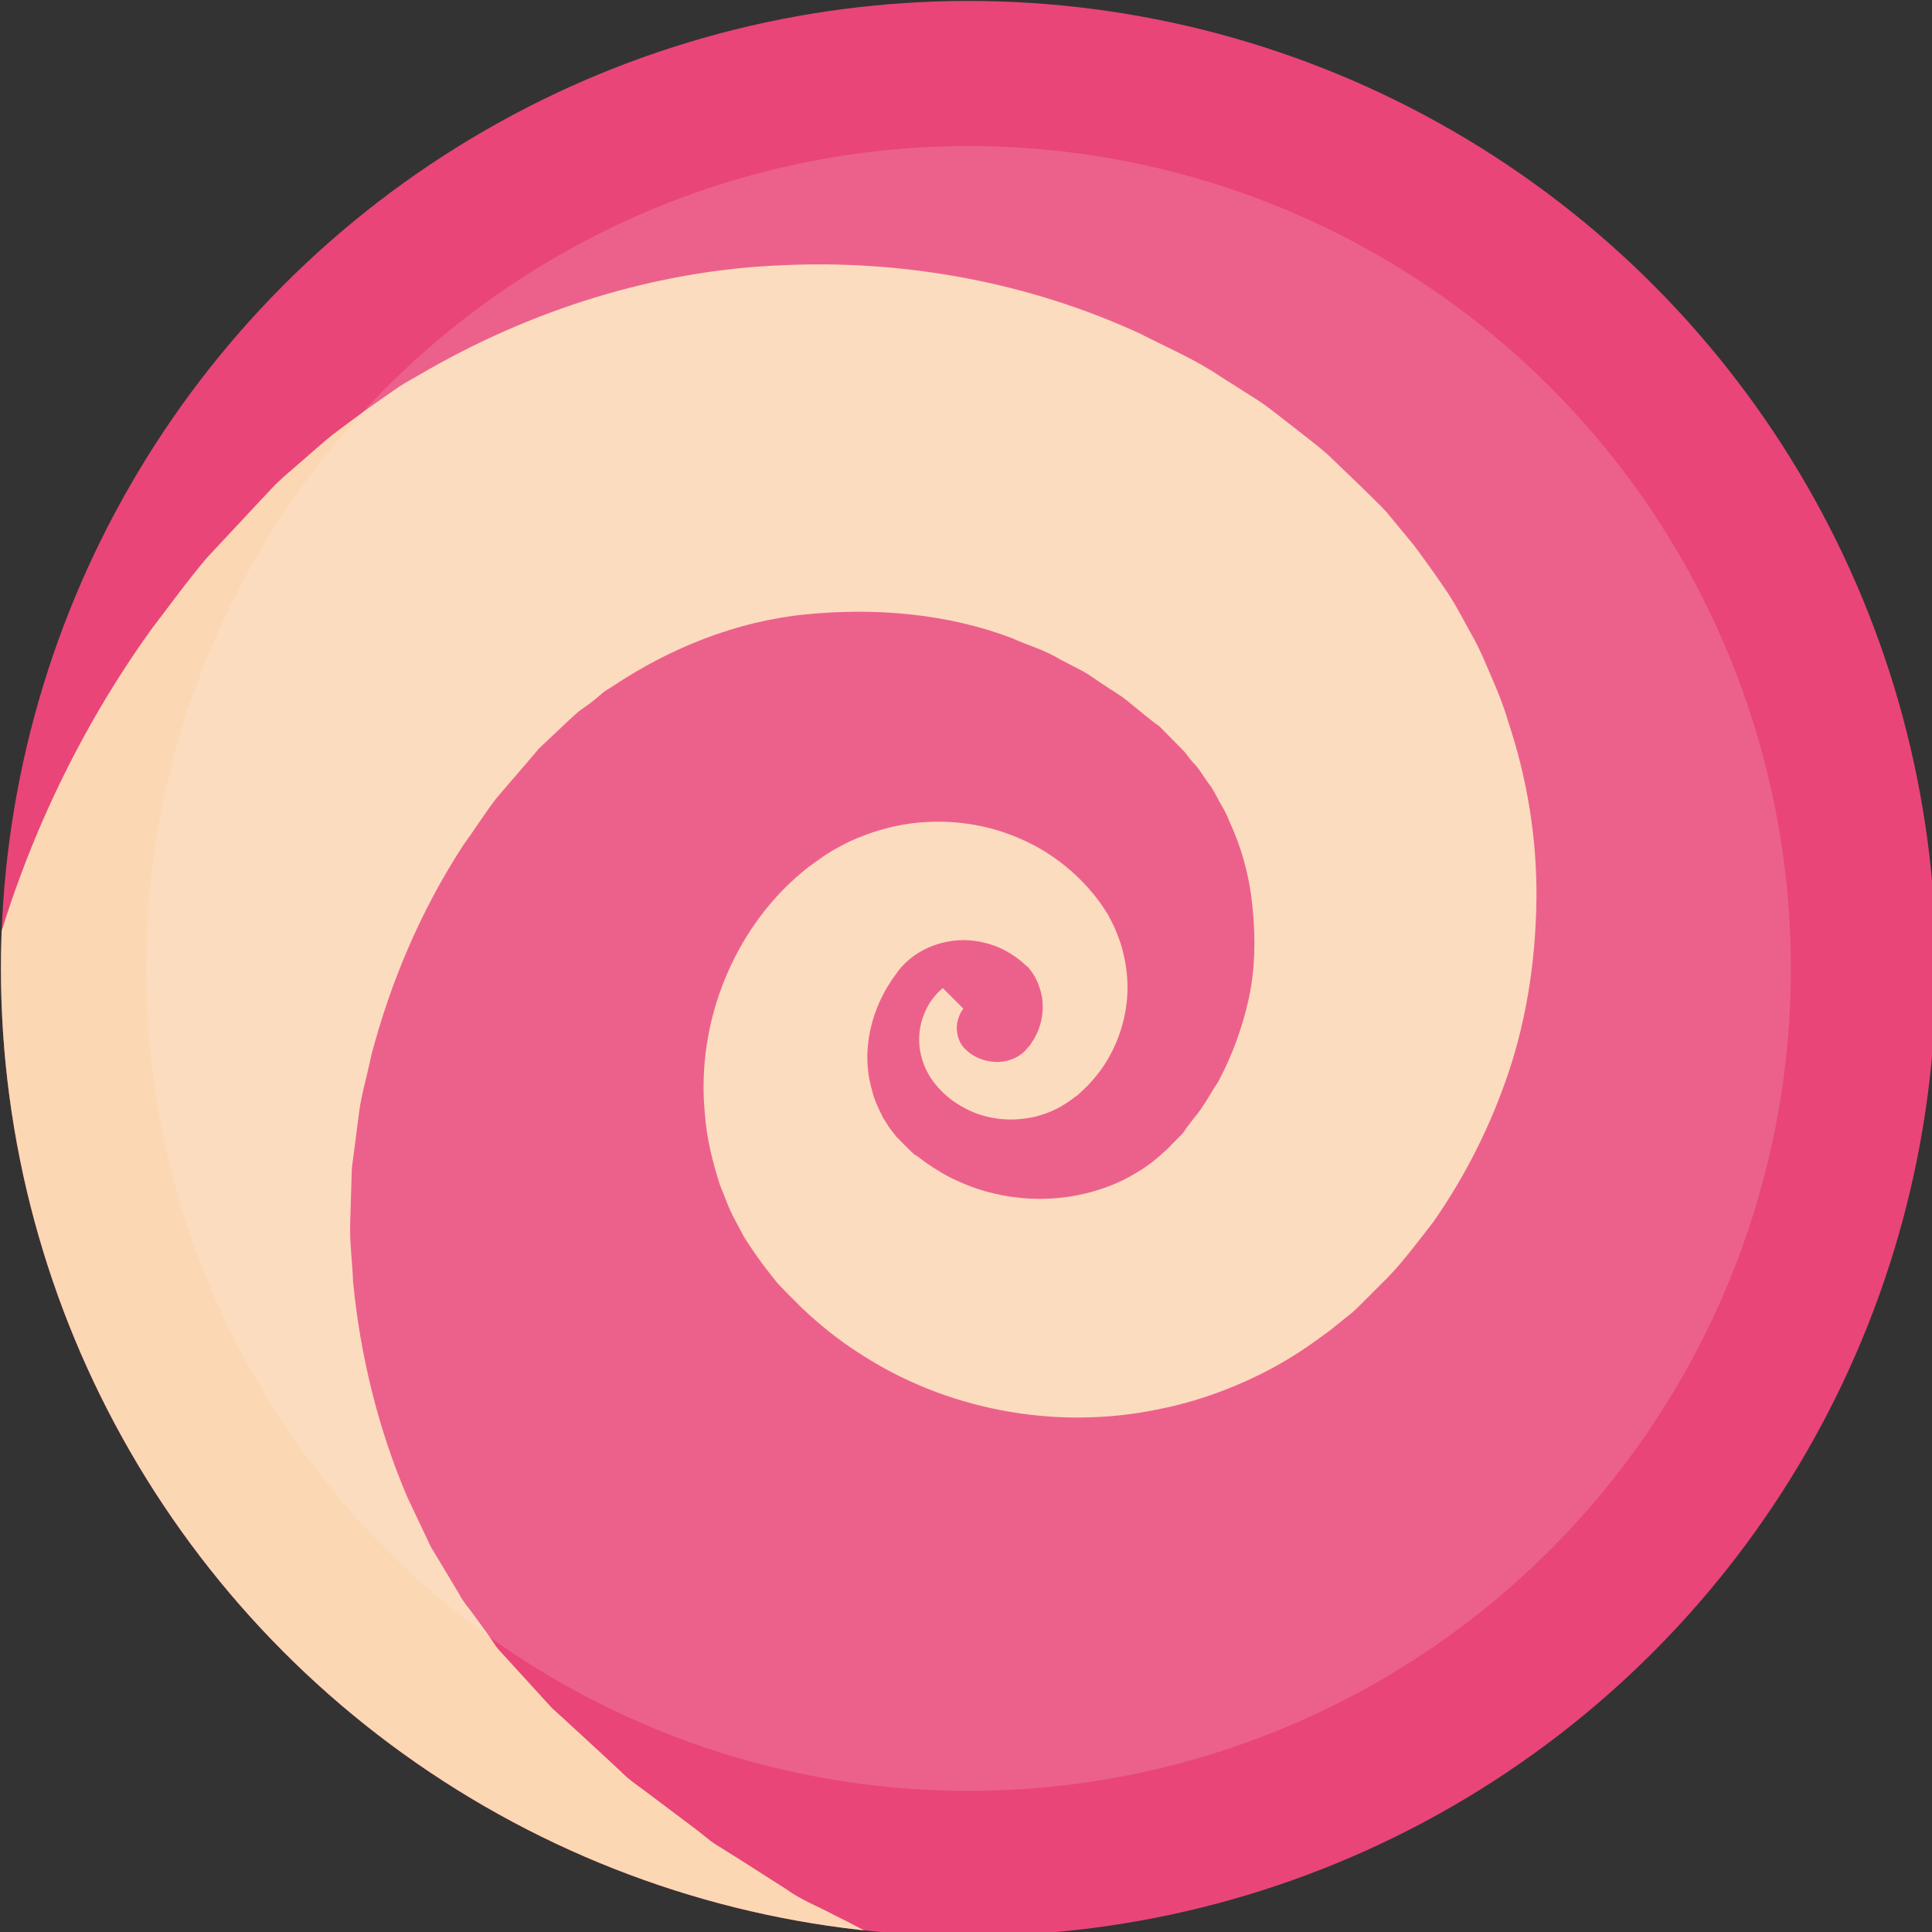
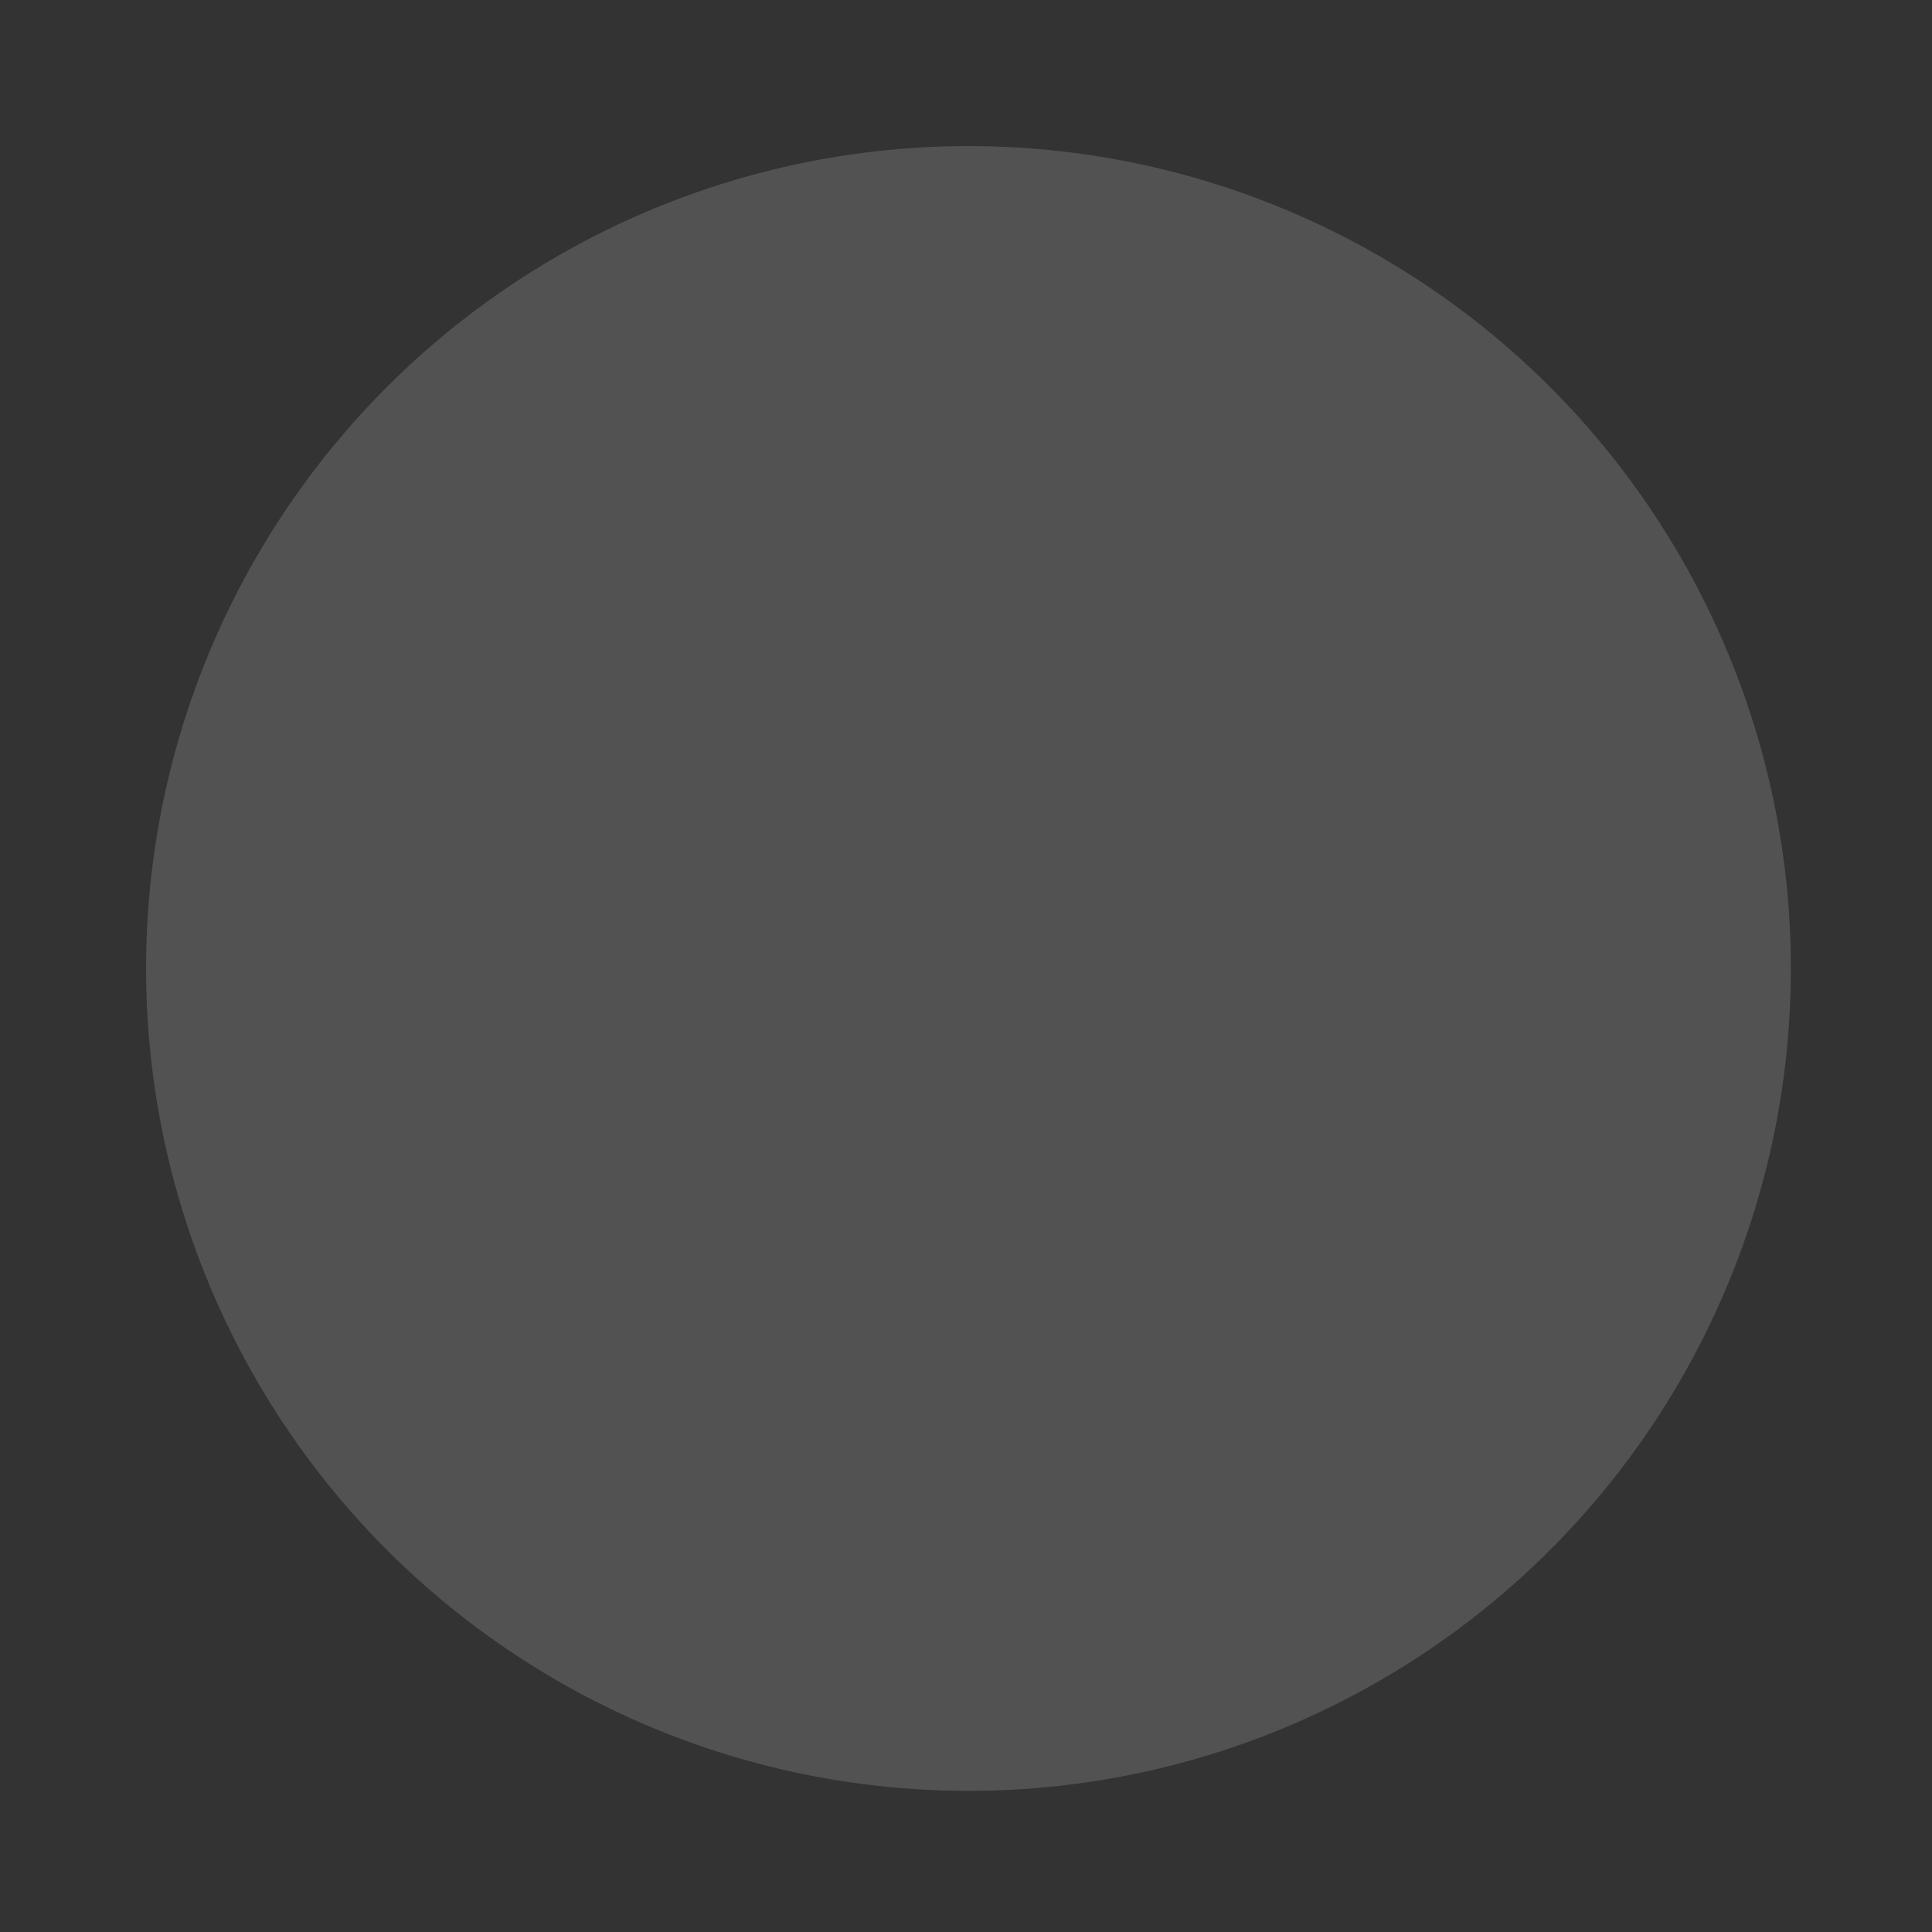
<svg xmlns="http://www.w3.org/2000/svg" xmlns:xlink="http://www.w3.org/1999/xlink" width="21.078mm" height="21.078mm" viewBox="0 0 21.078 21.078" version="1.1" id="svg1">
  <rect x="0" y="0" width="21.078" height="21.078" fill="#333333" stroke="none" />
  <defs id="defs1">
    <clipPath id="SVGID_6_">
      <use overflow="visible" xlink:href="#SVGID_65_" id="use3" />
    </clipPath>
-     <circle cx="64" cy="64" id="SVGID_65_" r="39.833" />
  </defs>
  <g id="Layer_2" transform="matrix(0.265,0,0,0.265,-6.394,-6.394)">
-     <circle cx="64" cy="64" fill="#e94578" r="39.833" id="circle2" style="display:inline" />
    <g id="g4" style="display:inline">
      <defs id="defs3" />
      <clipPath id="clipPath1">
        <use overflow="visible" xlink:href="#SVGID_65_" id="use1" />
      </clipPath>
      <g clip-path="url(#SVGID_6_)" id="g3" style="display:inline">
-         <path d="m 113.793,100.691 c 0,0 -0.572,0.886 -1.698,2.489 -0.603,0.782 -1.179,1.81 -2.242,2.863 -0.503,0.54 -1.04,1.139 -1.643,1.757 -0.605,0.606 -1.232,1.335 -1.968,1.916 -0.722,0.62 -1.506,1.253 -2.329,1.933 -0.416,0.337 -0.841,0.683 -1.276,1.036 -0.466,0.305 -0.942,0.616 -1.428,0.934 -0.989,0.636 -2.019,1.297 -3.087,1.983 -1.141,0.566 -2.323,1.152 -3.544,1.758 -0.622,0.284 -1.235,0.651 -1.904,0.874 -0.667,0.241 -1.344,0.486 -2.03,0.734 -1.38,0.496 -2.805,1.037 -4.324,1.368 -0.76,0.179 -1.529,0.36 -2.308,0.544 -0.781,0.191 -1.576,0.373 -2.392,0.46 -1.627,0.212 -3.306,0.5 -5.031,0.591 -6.901,0.496 -14.608,-0.455 -22.191,-3.314 -0.935,-0.382 -1.878,-0.773 -2.817,-1.19 -0.931,-0.431 -1.913,-0.781 -2.804,-1.322 -0.91,-0.508 -1.825,-1.018 -2.745,-1.532 l -1.383,-0.782 c -0.46,-0.265 -0.883,-0.588 -1.321,-0.892 -0.865,-0.625 -1.734,-1.254 -2.608,-1.886 -0.431,-0.323 -0.883,-0.624 -1.298,-0.971 l -1.221,-1.076 c -0.812,-0.724 -1.628,-1.452 -2.448,-2.182 l -0.613,-0.552 -0.077,-0.069 c 0.232,0.249 -0.404,-0.417 -0.359,-0.373 l -0.119,-0.133 -0.238,-0.265 -0.954,-1.064 C 27.026,97.32 22.986,87.911 22.362,78.08 c -0.727,-9.819 2.2,-19.979 7.998,-28.045 0.755,-0.984 1.481,-1.993 2.279,-2.936 l 2.528,-2.706 0.159,-0.168 0.08,-0.084 c 0.151,-0.145 -0.227,0.207 0.36,-0.347 l 0.288,-0.25 0.576,-0.5 c 0.405,-0.345 0.722,-0.64 1.199,-1.026 0.59,-0.446 1.184,-0.889 1.789,-1.314 l 0.909,-0.633 c 0.303,-0.206 0.578,-0.342 0.869,-0.514 4.556,-2.67 9.699,-4.288 14.854,-4.505 5.146,-0.253 10.287,0.72 14.831,2.82 1.114,0.571 2.263,1.06 3.293,1.758 l 1.565,0.992 c 0.511,0.343 0.983,0.74 1.47,1.11 0.477,0.384 0.975,0.74 1.423,1.151 l 1.311,1.261 0.646,0.633 0.16,0.158 c 0.477,0.499 0.165,0.178 0.287,0.307 l 0.057,0.069 0.229,0.278 0.458,0.554 0.229,0.277 c 0.071,0.084 0.15,0.179 0.272,0.349 0.438,0.593 0.863,1.195 1.271,1.8 0.387,0.596 0.652,1.136 0.972,1.708 0.323,0.555 0.561,1.152 0.813,1.738 0.256,0.585 0.494,1.173 0.669,1.782 0.807,2.398 1.201,4.891 1.176,7.338 -0.027,2.444 -0.385,4.85 -1.132,7.101 -0.751,2.247 -1.811,4.342 -3.122,6.212 -0.704,0.896 -1.367,1.816 -2.179,2.584 l -0.588,0.59 -0.294,0.292 c 0.143,-0.135 -0.278,0.268 -0.257,0.243 l -0.063,0.05 -0.126,0.101 -0.501,0.402 -0.25,0.2 -0.4,0.293 c -1.164,0.854 -2.164,1.399 -3.237,1.868 -1.072,0.468 -2.178,0.827 -3.294,1.052 -4.469,0.96 -9.001,-0.036 -12.414,-2.27 -0.864,-0.543 -1.646,-1.184 -2.364,-1.857 l -0.521,-0.521 -0.256,-0.26 -0.256,-0.269 -0.086,-0.109 c -0.237,-0.308 -0.41,-0.495 -0.817,-1.084 -0.168,-0.247 -0.354,-0.51 -0.491,-0.747 l -0.366,-0.691 c -0.249,-0.455 -0.412,-0.948 -0.604,-1.417 -0.311,-0.969 -0.549,-1.944 -0.617,-2.921 -0.378,-3.909 1.301,-7.573 3.777,-9.744 0.541,-0.47 0.425,-0.359 0.992,-0.769 0.444,-0.319 0.835,-0.515 1.221,-0.706 0.796,-0.36 1.618,-0.605 2.437,-0.721 1.64,-0.223 3.238,0.031 4.592,0.638 1.359,0.587 2.469,1.552 3.224,2.577 0.121,0.172 0.241,0.349 0.347,0.521 l 0.245,0.474 c 0.143,0.322 0.27,0.645 0.354,0.975 0.177,0.656 0.242,1.316 0.199,1.946 -0.096,1.262 -0.576,2.385 -1.252,3.228 -0.173,0.208 -0.345,0.408 -0.537,0.581 l -0.14,0.132 -0.119,0.11 -0.057,0.042 -0.266,0.192 c -0.539,0.376 -0.967,0.536 -1.472,0.66 -0.974,0.218 -1.903,0.08 -2.633,-0.258 -0.741,-0.342 -1.268,-0.825 -1.635,-1.38 -0.761,-1.264 -0.404,-2.364 -0.102,-2.914 0.159,-0.29 0.329,-0.472 0.441,-0.589 0.119,-0.11 0.179,-0.166 0.179,-0.166 l 0.845,0.845 c 0.011,0.004 -0.136,0.143 -0.222,0.471 -0.098,0.299 -0.057,0.889 0.329,1.222 0.433,0.44 1.326,0.701 2.052,0.323 0.159,-0.072 0.38,-0.249 0.427,-0.33 l 0.16,-0.175 0.048,-0.053 c 0.021,-0.02 -0.086,0.078 -0.035,0.027 l 0.013,-0.02 0.053,-0.081 c 0.077,-0.103 0.133,-0.22 0.193,-0.334 0.224,-0.465 0.304,-1.007 0.222,-1.531 -0.052,-0.261 -0.131,-0.515 -0.251,-0.749 -0.056,-0.119 -0.134,-0.226 -0.207,-0.332 l -0.125,-0.151 c -0.035,-0.026 -0.063,-0.045 -0.087,-0.072 -0.509,-0.472 -1.1,-0.8 -1.766,-0.941 -1.324,-0.316 -2.82,0.193 -3.586,1.32 -0.997,1.339 -1.455,3.117 -0.979,4.758 0.092,0.409 0.284,0.789 0.465,1.157 0.128,0.168 0.204,0.359 0.347,0.515 l 0.187,0.245 c 0.058,0.069 0.103,0.09 0.146,0.141 10e-4,0.021 0.348,0.357 0.602,0.601 l 0.1,0.097 c 0.048,0.05 -0.227,-0.246 -0.092,-0.108 l 0.039,0.028 0.157,0.113 0.309,0.23 c 0.423,0.288 0.86,0.557 1.332,0.755 1.854,0.844 4.068,0.942 5.995,0.249 0.483,-0.164 0.942,-0.394 1.373,-0.66 0.436,-0.256 0.87,-0.619 1.052,-0.803 0.037,-0.033 0.052,-0.036 0.11,-0.09 l 0.224,-0.229 0.45,-0.458 0.113,-0.115 0.056,-0.057 c 0.063,-0.059 -0.324,0.302 -0.145,0.127 l 0.138,-0.186 0.279,-0.369 c 0.405,-0.465 0.683,-1.02 1.021,-1.526 0.578,-1.082 0.999,-2.242 1.261,-3.442 0.258,-1.204 0.277,-2.458 0.155,-3.681 -0.111,-1.227 -0.424,-2.437 -0.94,-3.549 -0.102,-0.289 -0.253,-0.556 -0.408,-0.821 -0.15,-0.266 -0.273,-0.546 -0.468,-0.786 -0.175,-0.234 -0.349,-0.539 -0.507,-0.722 -0.155,-0.16 -0.295,-0.326 -0.422,-0.503 -0.012,-0.029 -0.092,-0.111 -0.184,-0.203 L 72.519,54.698 72.014,54.186 71.761,53.93 71.698,53.866 c 0.08,0.086 -0.268,-0.283 0.163,0.177 L 71.754,53.96 71.329,53.626 70.494,52.946 C 70.215,52.721 69.896,52.55 69.603,52.345 69.3,52.154 69.018,51.932 68.705,51.759 L 67.752,51.264 C 67.143,50.887 66.438,50.697 65.79,50.4 c -2.682,-1.018 -5.63,-1.257 -8.472,-0.98 -2.862,0.278 -5.588,1.382 -7.936,2.942 -0.14,0.095 -0.321,0.188 -0.428,0.28 l -0.318,0.27 c -0.213,0.176 -0.438,0.336 -0.667,0.491 -0.306,0.26 -0.723,0.672 -1.079,1.001 l -0.556,0.523 -0.278,0.262 c 0.539,-0.513 0.122,-0.109 0.229,-0.208 l -0.048,0.058 -0.097,0.116 -1.567,1.825 c -0.488,0.633 -0.911,1.312 -1.38,1.955 -1.737,2.671 -2.985,5.614 -3.784,8.657 -0.151,0.773 -0.389,1.526 -0.494,2.305 l -0.302,2.333 -0.071,2.343 c -0.013,0.779 0.095,1.555 0.122,2.329 0.301,3.085 1.047,6.089 2.234,8.865 0.323,0.682 0.644,1.362 0.965,2.04 0.386,0.643 0.77,1.284 1.154,1.922 0.183,0.353 0.384,0.567 0.572,0.825 l 0.555,0.762 0.268,0.387 c 0.098,0.136 0.14,0.239 0.335,0.437 l 0.967,1.061 0.963,1.056 0.24,0.263 0.12,0.132 c 0.084,0.09 -0.509,-0.536 -0.232,-0.248 l 0.055,0.05 0.442,0.402 c 0.585,0.539 1.167,1.075 1.747,1.609 l 0.862,0.807 c 0.294,0.259 0.623,0.472 0.931,0.71 0.623,0.468 1.242,0.934 1.858,1.398 0.314,0.224 0.593,0.498 0.919,0.699 l 0.972,0.609 c 0.644,0.411 1.285,0.82 1.922,1.226 0.617,0.448 1.325,0.713 1.983,1.067 0.671,0.329 1.327,0.681 1.979,1.035 1.338,0.631 2.717,1.126 4.047,1.706 1.375,0.439 2.742,0.863 4.087,1.317 1.385,0.313 2.746,0.62 4.082,0.921 1.354,0.23 2.7,0.385 4.025,0.591 0.663,0.12 1.323,0.074 1.977,0.129 0.658,0.043 1.31,0.086 1.953,0.128 0.65,0.07 1.286,0.048 1.916,0.017 0.634,-0.02 1.261,-0.04 1.88,-0.06 1.258,0.039 2.455,-0.134 3.638,-0.266 1.18,-0.14 2.357,-0.215 3.453,-0.474 1.122,-0.215 2.208,-0.424 3.256,-0.625 1.036,-0.29 2.034,-0.57 2.994,-0.839 0.489,-0.134 0.967,-0.266 1.435,-0.395 0.454,-0.167 0.898,-0.331 1.332,-0.491 0.881,-0.326 1.721,-0.636 2.518,-0.931 0.842,-0.26 1.504,-0.638 2.196,-0.945 0.694,-0.315 1.345,-0.61 1.951,-0.885 1.241,-0.498 2.281,-1.209 3.13,-1.666 1.708,-0.958 2.647,-1.438 2.647,-1.438 z" fill="#fcd7b3" id="path3" style="display:inline" />
-       </g>
+         </g>
    </g>
    <circle cx="64" cy="64" fill="#fef3f3" opacity="0.16" r="33.858" id="circle4" style="display:inline" />
  </g>
</svg>